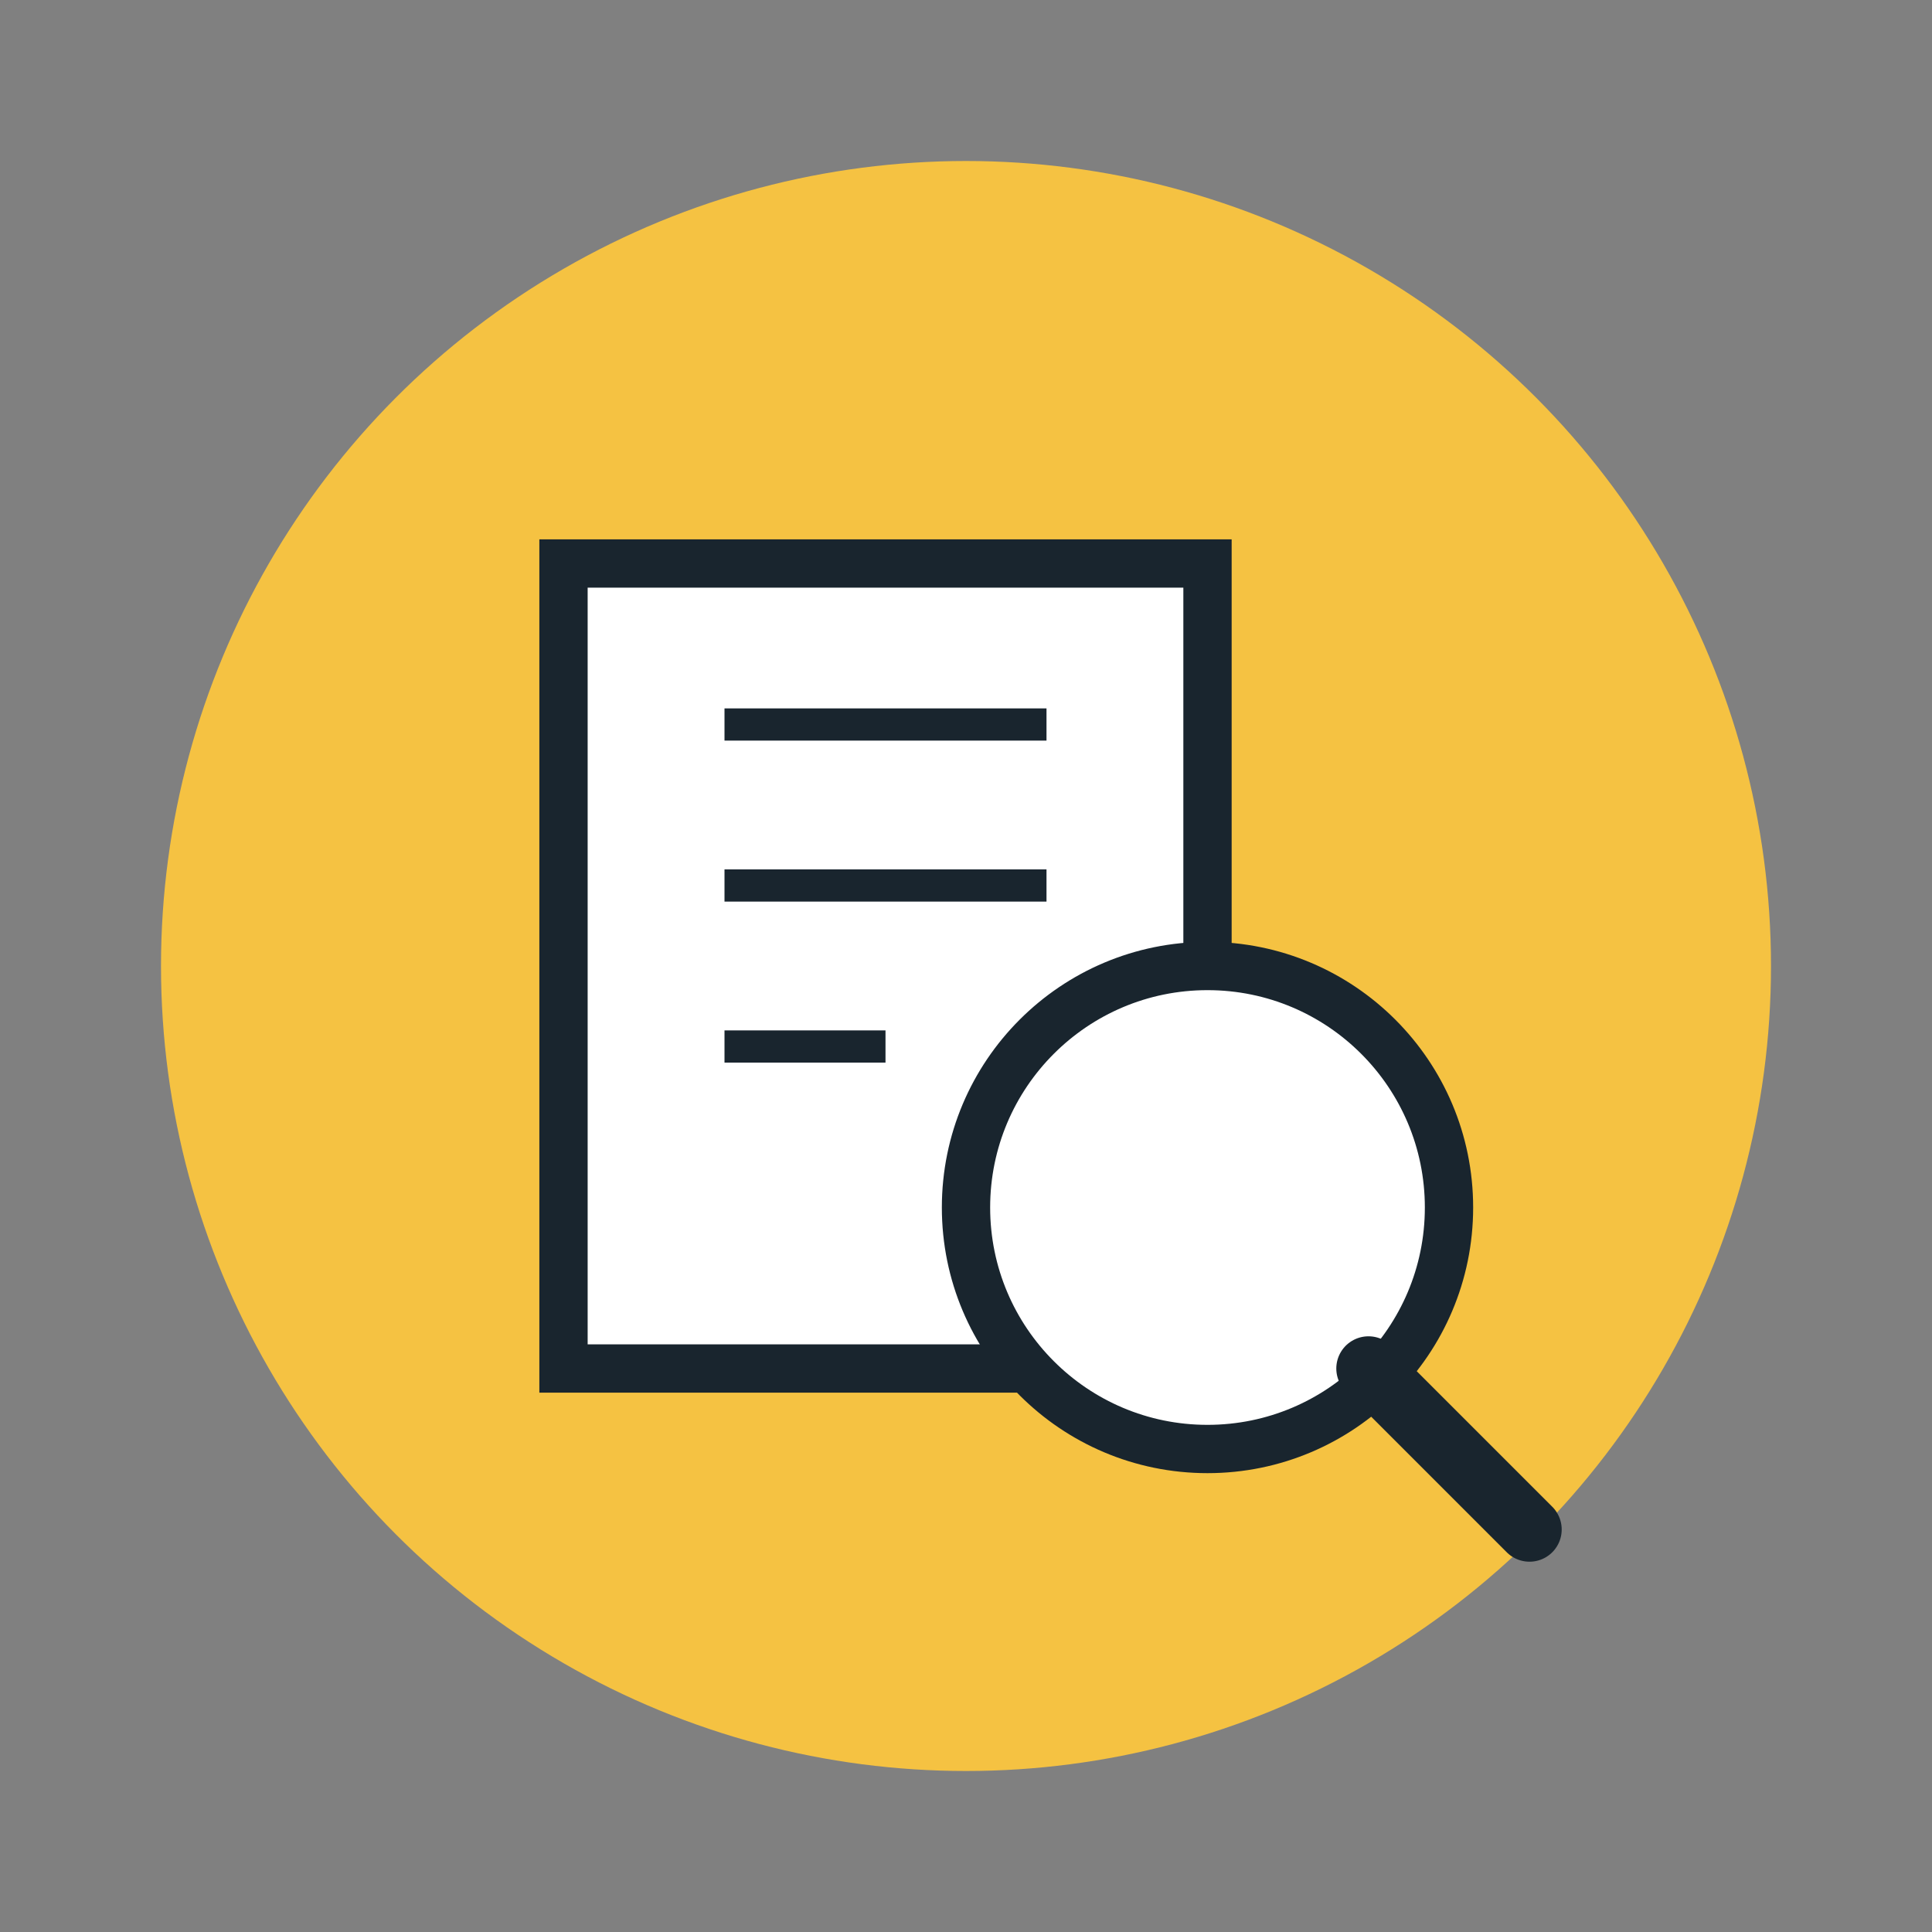
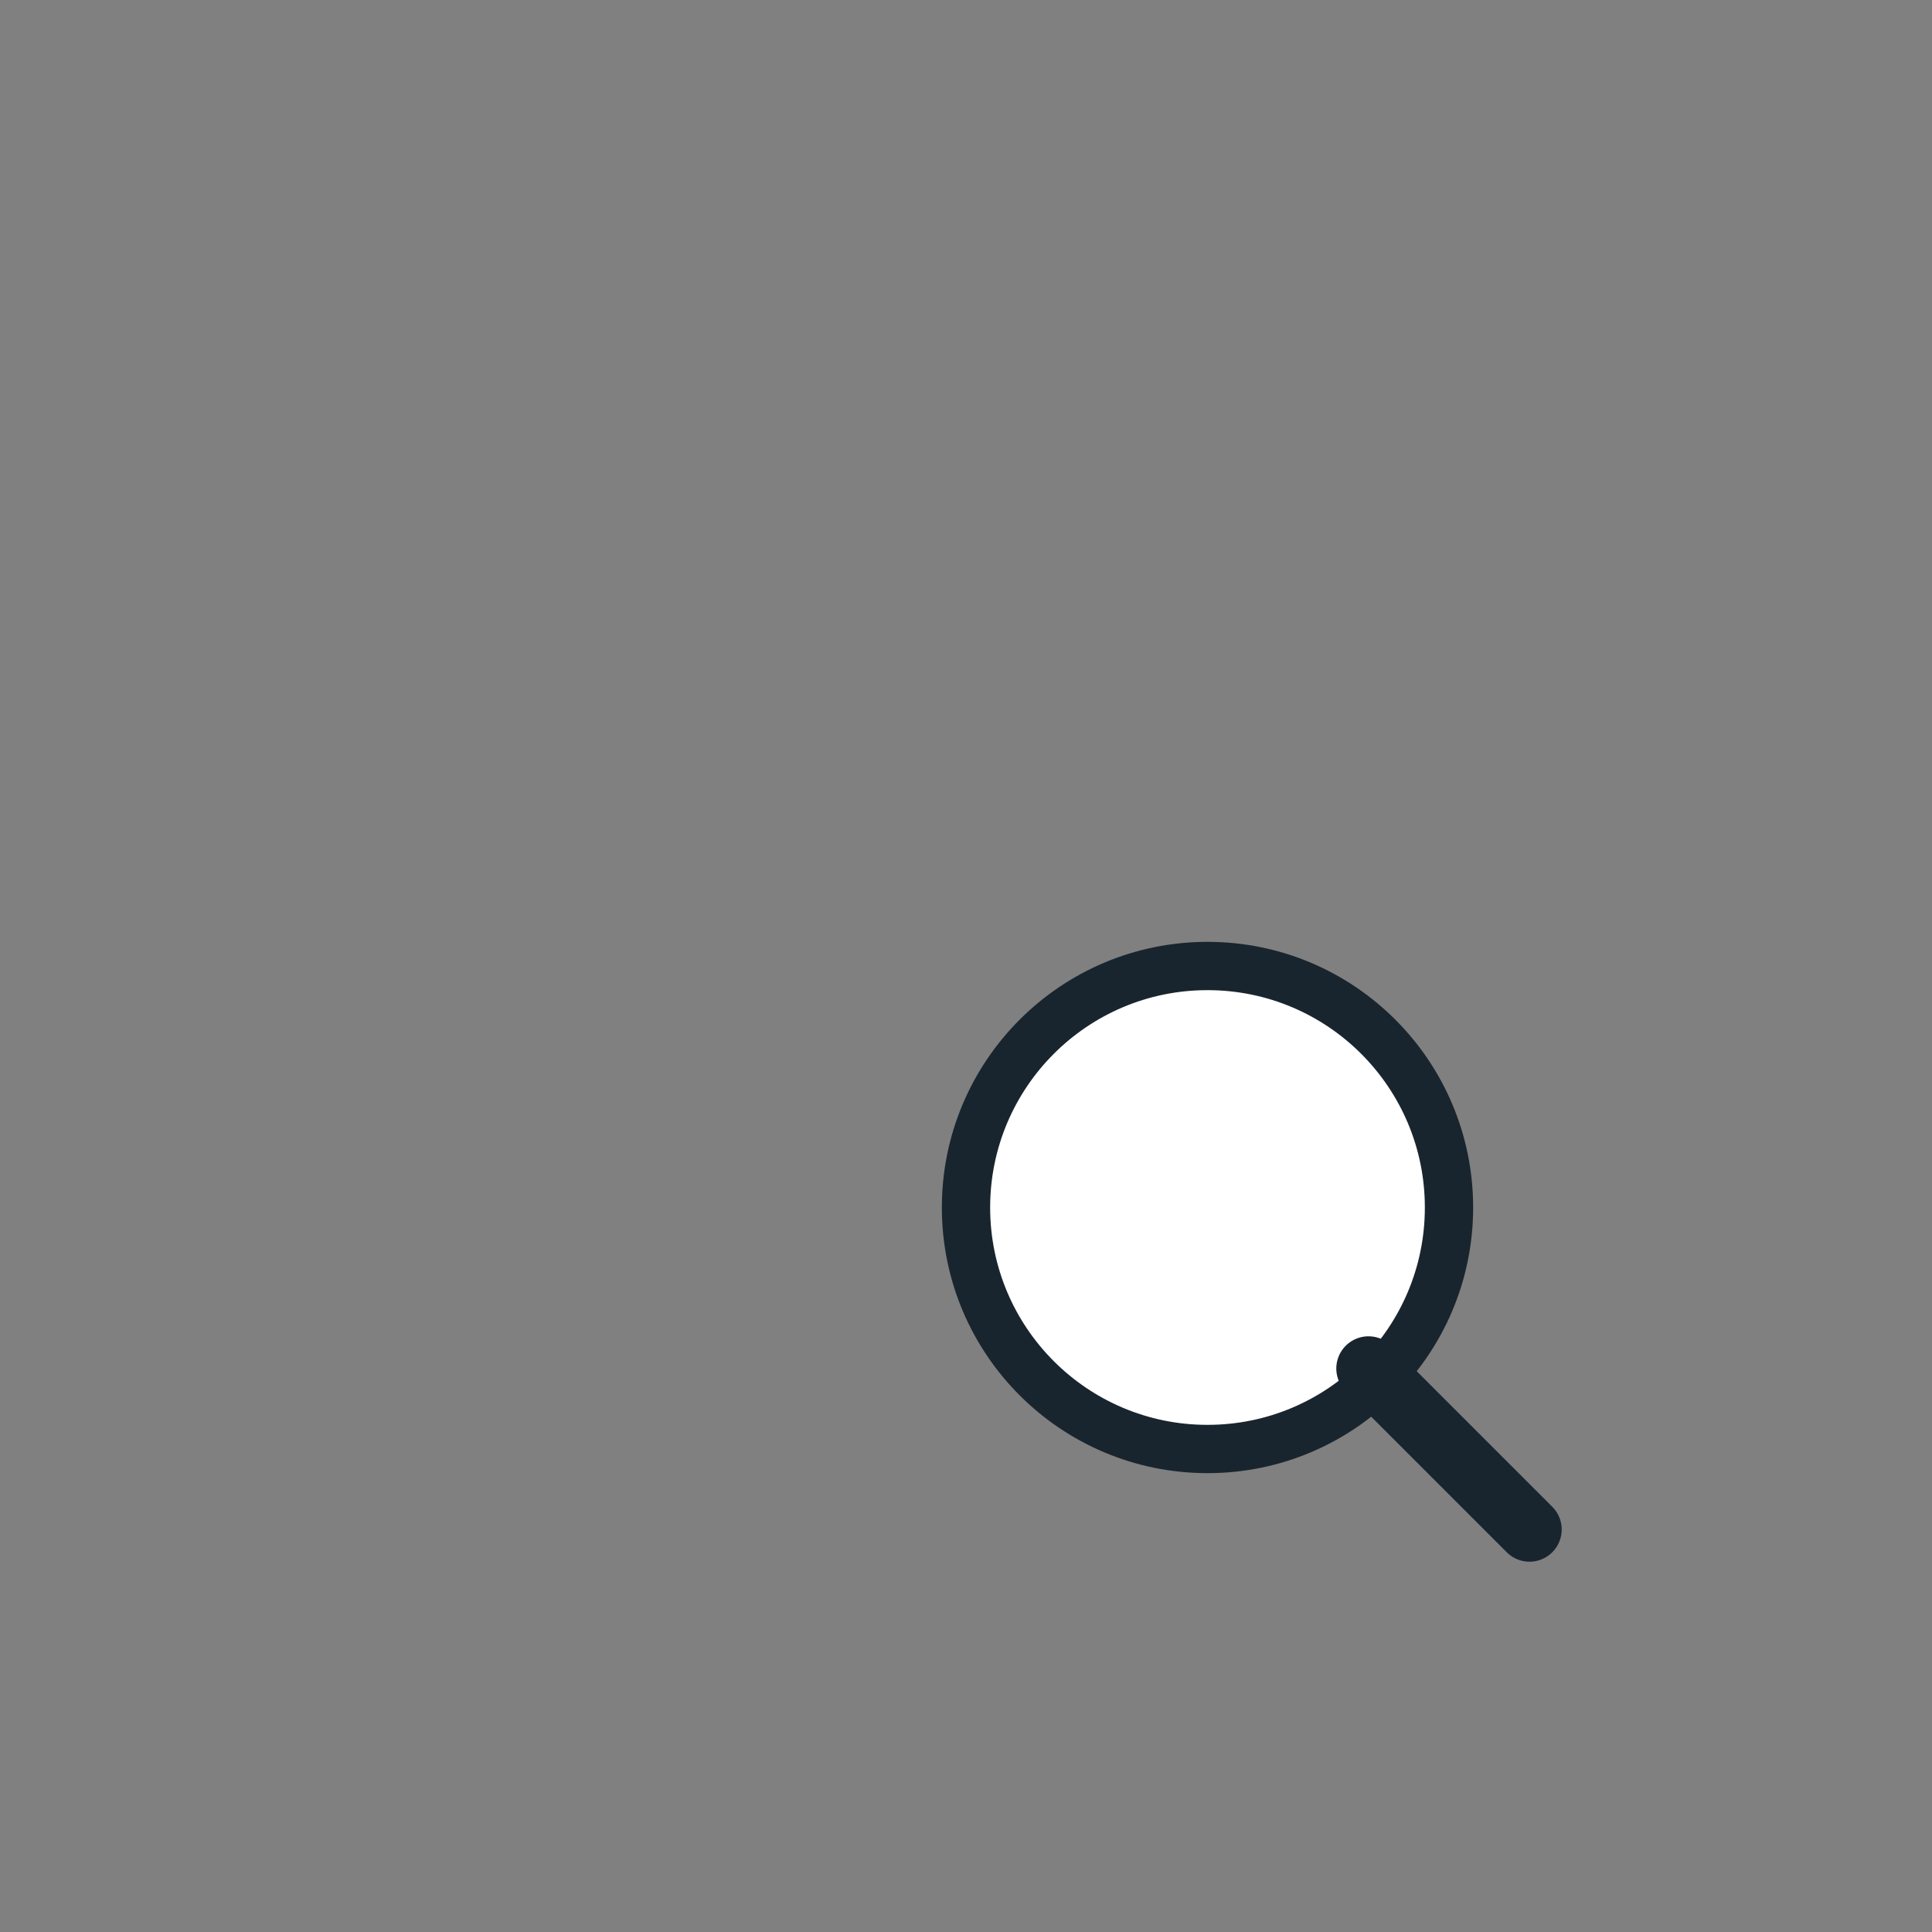
<svg xmlns="http://www.w3.org/2000/svg" width="120" height="120" viewBox="0 0 120 120" fill="none">
  <rect x="0" y="0" width="120" height="120" fill="#808080" stroke="none" />
-   <circle cx="60" cy="60" r="50" fill="#F5C242" />
-   <rect x="35" y="35" width="40" height="50" fill="white" stroke="#19252E" stroke-width="3" />
-   <line x1="45" y1="45" x2="65" y2="45" stroke="#19252E" stroke-width="2" />
-   <line x1="45" y1="55" x2="65" y2="55" stroke="#19252E" stroke-width="2" />
-   <line x1="45" y1="65" x2="55" y2="65" stroke="#19252E" stroke-width="2" />
  <circle cx="75" cy="75" r="15" fill="white" stroke="#19252E" stroke-width="3" />
  <path d="M85 85L95 95" stroke="#19252E" stroke-width="4" stroke-linecap="round" />
</svg>